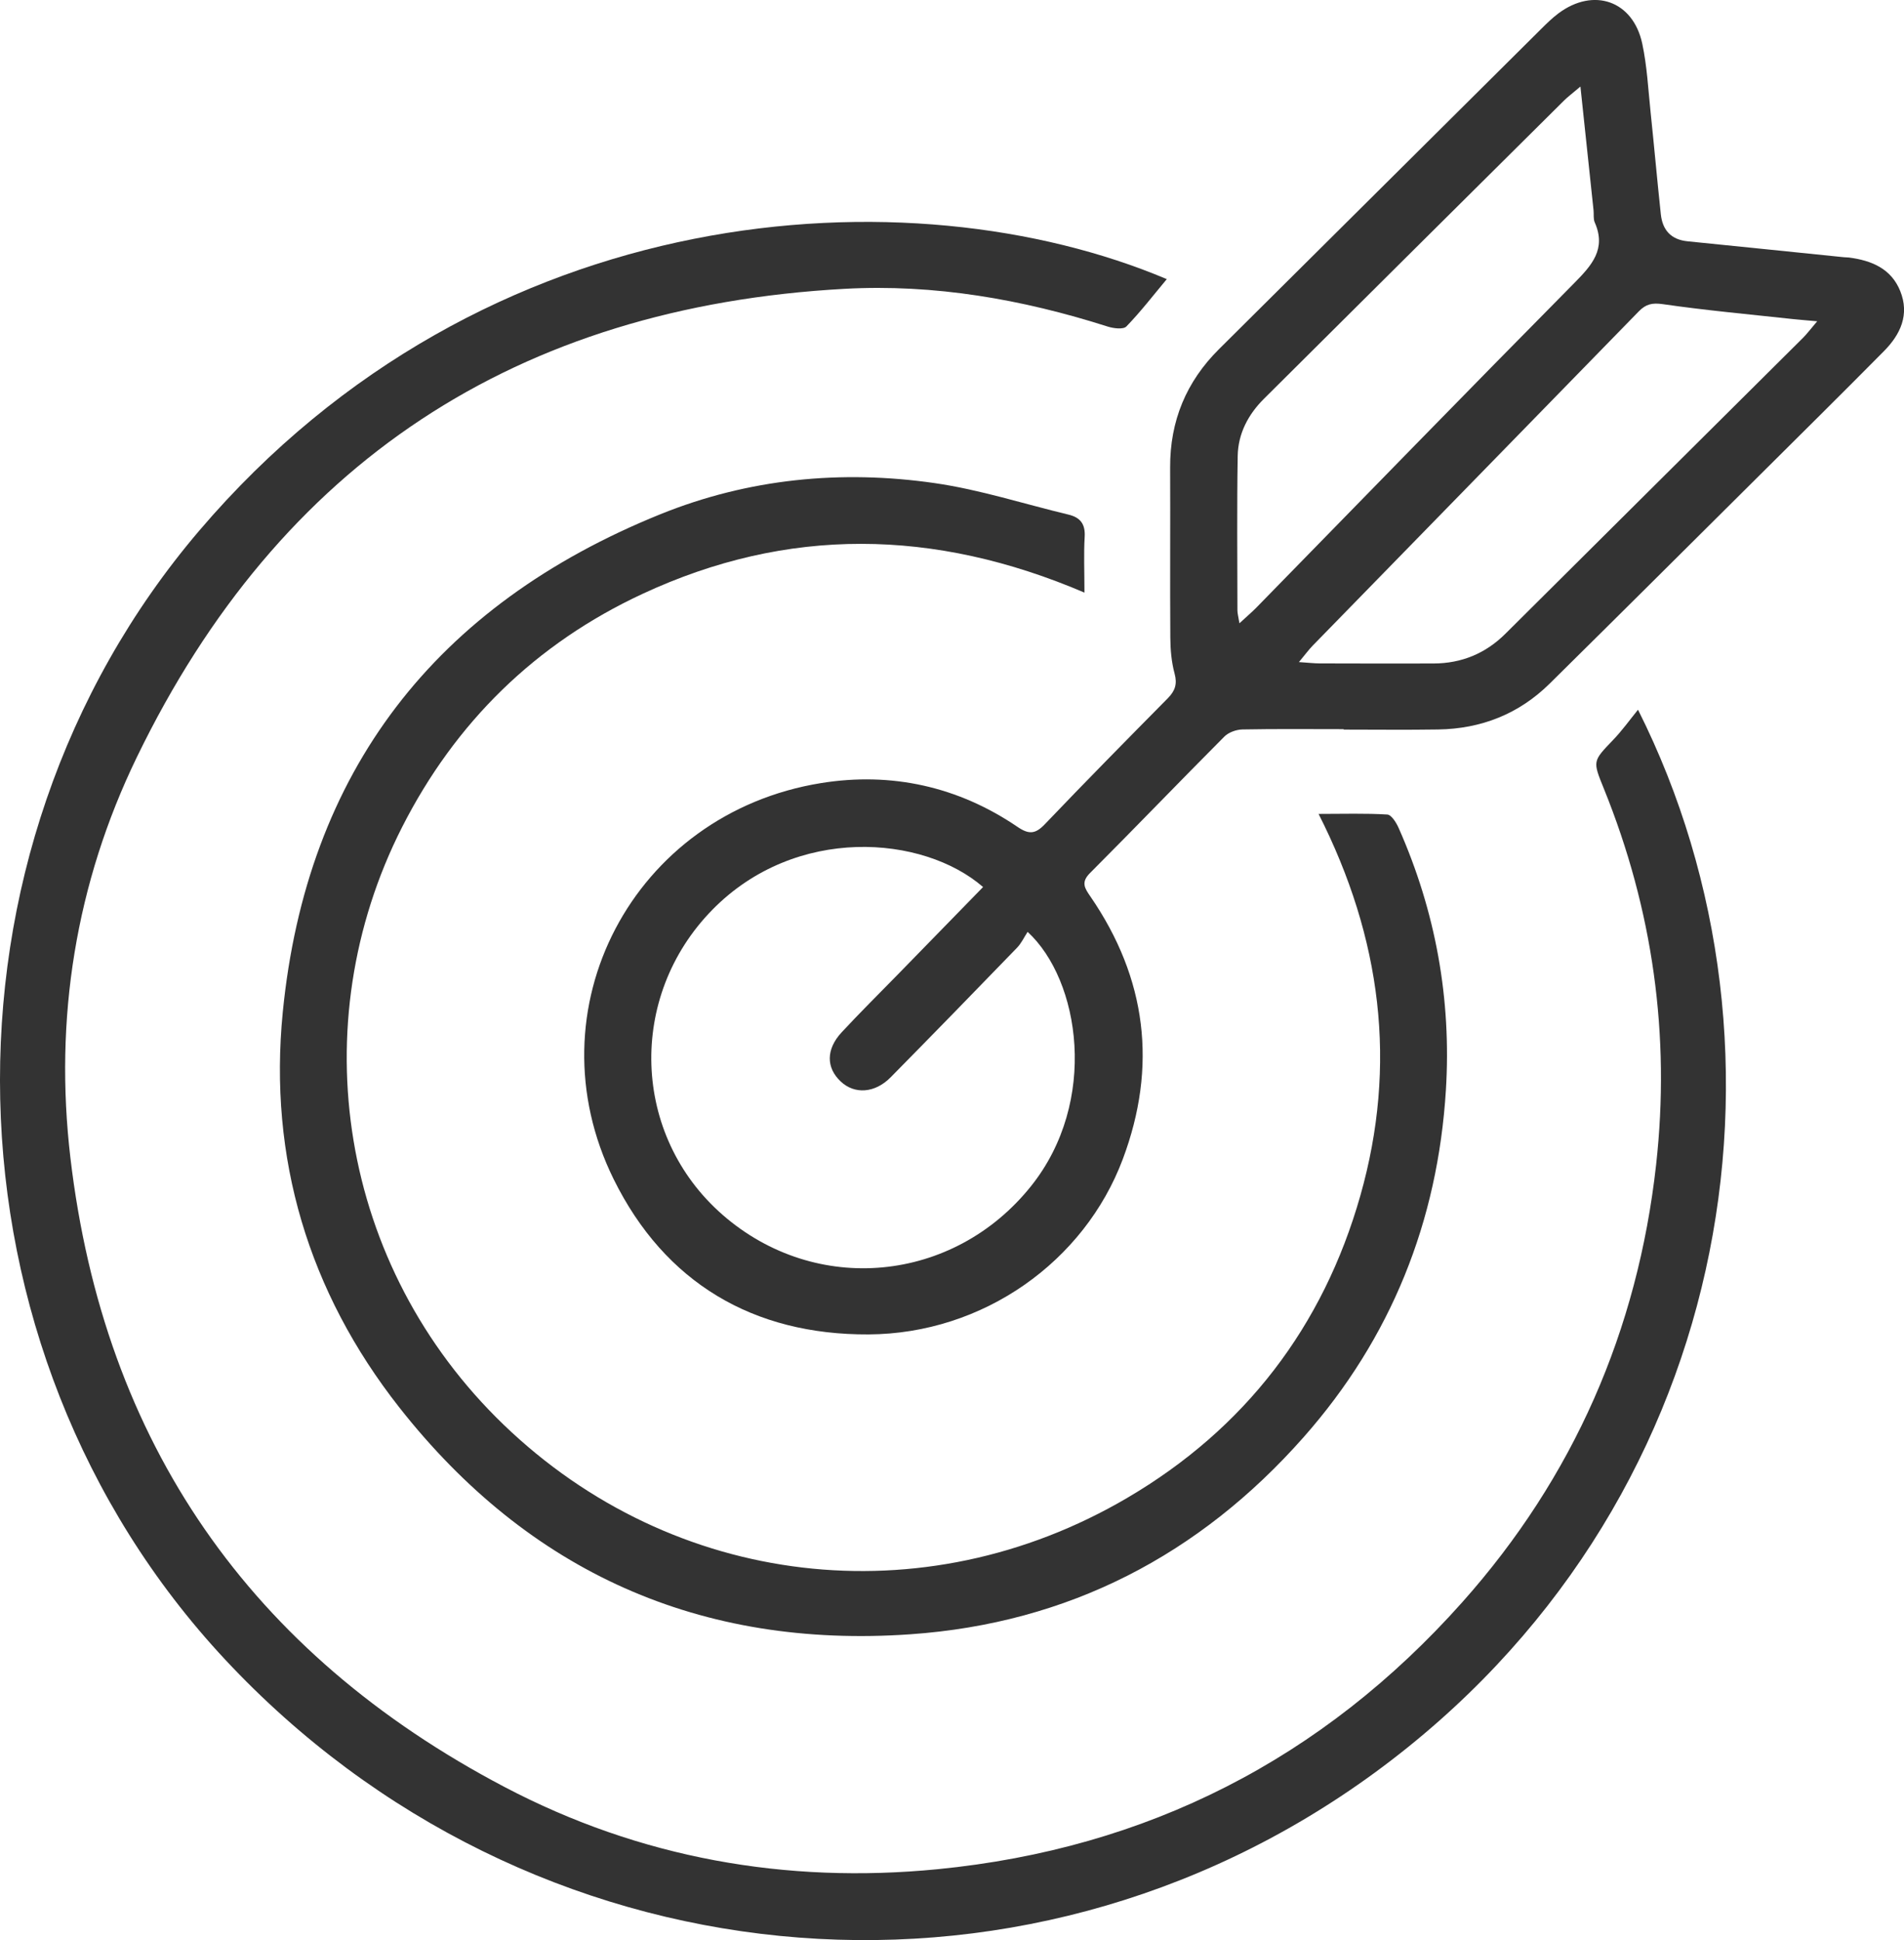
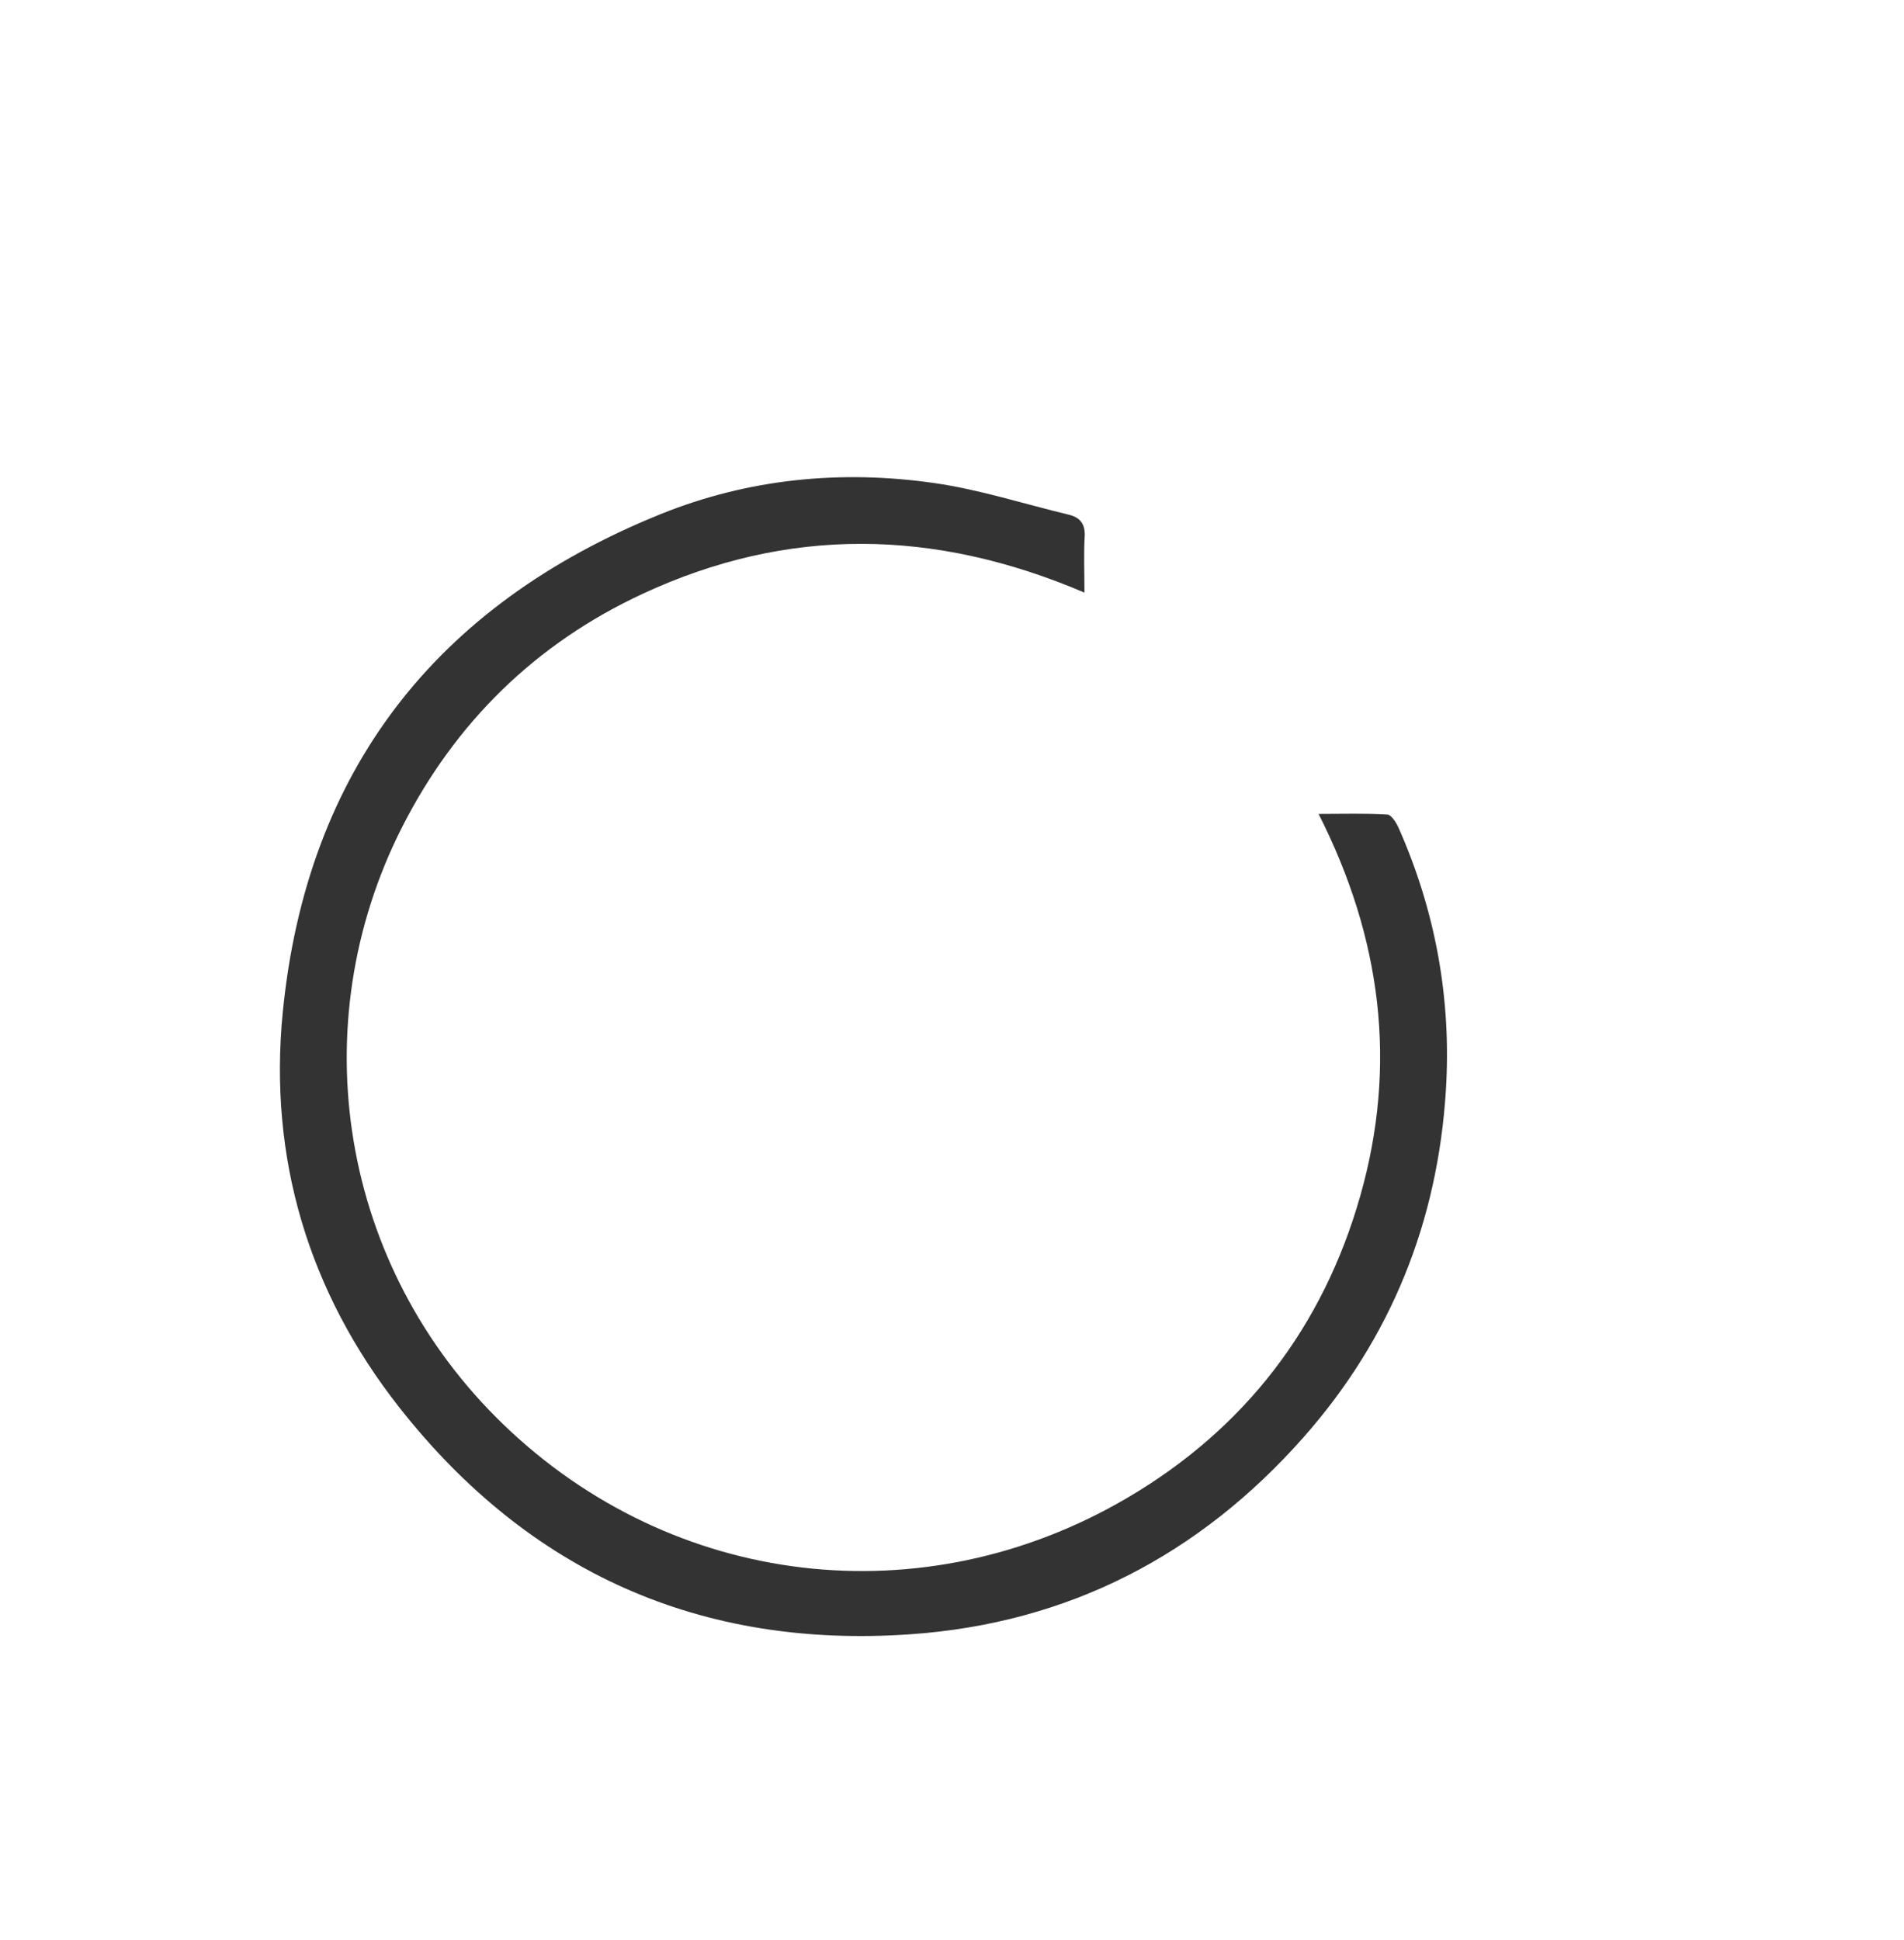
<svg xmlns="http://www.w3.org/2000/svg" fill="none" version="1.1" width="53" height="54" viewBox="0 0 53 54">
  <defs>
    <clipPath id="master_svg0_14_7773">
      <rect x="0" y="0" width="53" height="54" rx="0" />
    </clipPath>
  </defs>
  <g clip-path="url(#master_svg0_14_7773)">
    <g>
-       <path d="M37.403,20.295C36.463,20.295,35.522,20.285,34.584,20.303C34.412,20.307,34.197,20.384,34.08,20.503C32.827,21.761,31.596,23.043,30.341,24.3C30.08,24.561,30.197,24.726,30.355,24.956C31.92,27.235,32.222,29.683,31.254,32.263C30.186,35.11,27.374,37.124,24.175,37.141C20.971,37.157,18.506,35.704,17.083,32.823C14.748,28.096,17.619,22.639,22.859,21.795C24.812,21.481,26.67,21.89,28.324,23.015C28.646,23.235,28.826,23.213,29.088,22.937C30.215,21.757,31.36,20.595,32.507,19.435C32.709,19.23,32.775,19.04,32.696,18.748C32.609,18.427,32.579,18.082,32.577,17.747C32.566,16.168,32.579,14.589,32.572,13.012C32.566,11.721,33.018,10.624,33.937,9.713C36.928,6.742,39.918,3.768,42.909,0.797C43.058,0.649,43.21,0.501,43.377,0.375C44.358,-0.361,45.459,0.019,45.714,1.215C45.848,1.842,45.88,2.49,45.947,3.13C46.046,4.074,46.13,5.021,46.231,5.964C46.278,6.401,46.511,6.669,46.974,6.716C48.425,6.861,49.874,7.012,51.324,7.159C51.372,7.164,51.421,7.162,51.47,7.168C52.096,7.25,52.643,7.475,52.895,8.101C53.159,8.755,52.903,9.306,52.446,9.769C51.265,10.963,50.071,12.143,48.879,13.328C46.967,15.229,45.056,17.132,43.137,19.027C42.281,19.872,41.231,20.286,40.029,20.304C39.155,20.318,38.279,20.307,37.404,20.307C37.403,20.303,37.403,20.299,37.403,20.295ZM27.365,24.689C25.694,23.239,22.148,22.96,19.832,25.319C17.454,27.741,17.584,31.607,20.117,33.815C22.711,36.076,26.542,35.713,28.7,33.014C30.587,30.654,30.065,27.28,28.605,25.937C28.51,26.081,28.433,26.251,28.312,26.377C27.144,27.585,25.971,28.789,24.791,29.986C24.354,30.429,23.787,30.465,23.402,30.101C22.994,29.718,22.991,29.205,23.427,28.734C23.932,28.19,24.461,27.667,24.98,27.135C25.767,26.328,26.555,25.52,27.365,24.689ZM43.993,2.409C43.77,2.599,43.644,2.692,43.535,2.8C40.749,5.565,37.965,8.331,35.184,11.099C34.744,11.536,34.464,12.07,34.453,12.687C34.429,14.12,34.444,15.554,34.445,16.987C34.445,17.075,34.472,17.164,34.501,17.348C34.697,17.166,34.839,17.047,34.968,16.916C37.916,13.902,40.853,10.879,43.818,7.882C44.31,7.384,44.72,6.933,44.391,6.189C44.348,6.091,44.37,5.965,44.358,5.853C44.24,4.752,44.123,3.651,43.993,2.409ZM50.584,8.942C50.256,8.912,50.083,8.9,49.909,8.881C48.702,8.749,47.491,8.64,46.29,8.466C45.988,8.422,45.814,8.465,45.616,8.668C42.595,11.769,39.568,14.865,36.545,17.965C36.43,18.083,36.333,18.217,36.157,18.428C36.432,18.446,36.586,18.465,36.74,18.465C37.794,18.468,38.847,18.47,39.902,18.467C40.684,18.465,41.352,18.19,41.908,17.636C44.668,14.888,47.433,12.145,50.193,9.399C50.3,9.291,50.392,9.167,50.584,8.942Z" fill="#333333" fill-opacity="1" />
-     </g>
+       </g>
    <g>
-       <path d="M45.596,19.754C50.367,29.245,48.286,42.008,38.269,49.338C28.328,56.611,14.705,55.233,6.264,46.188C-1.814,37.532,-2.107,23.748,5.547,14.769C13.484,5.459,25.348,4.757,32.479,7.769C32.107,8.214,31.755,8.673,31.354,9.087C31.268,9.175,30.996,9.141,30.833,9.089C28.45,8.329,26.006,7.902,23.51,8.039C14.385,8.541,7.78,12.884,3.81,21.073C2.104,24.591,1.505,28.363,1.96,32.228C2.893,40.146,6.955,46.014,14.047,49.739C17.809,51.715,21.87,52.44,26.099,52.026C31.933,51.454,36.816,48.959,40.704,44.595C43.805,41.114,45.587,37.027,46.1,32.417C46.5,28.817,46.009,25.317,44.645,21.95C44.333,21.18,44.331,21.192,44.894,20.604C45.148,20.342,45.364,20.039,45.596,19.754Z" fill="#333333" fill-opacity="1" />
-     </g>
+       </g>
    <g>
      <path d="M30.187,16.494C25.995,14.703,21.915,14.655,17.886,16.529C14.911,17.912,12.675,20.105,11.193,23.021C8.395,28.528,9.446,35.25,14.021,39.656C18.738,44.199,25.688,45.031,31.376,41.692C34.657,39.767,36.831,36.926,37.867,33.278C38.901,29.634,38.458,26.113,36.704,22.654C37.404,22.654,38.012,22.634,38.617,22.671C38.731,22.678,38.867,22.896,38.932,23.043C39.963,25.369,40.405,27.814,40.248,30.342C40.022,33.994,38.725,37.242,36.289,40C33.389,43.284,29.738,45.18,25.345,45.487C19.495,45.897,14.717,43.754,11.115,39.173C8.586,35.957,7.471,32.231,7.871,28.175C8.532,21.469,12.12,16.846,18.382,14.313C20.826,13.324,23.413,13.07,26.021,13.447C27.277,13.628,28.502,14.026,29.741,14.323C30.077,14.403,30.215,14.591,30.193,14.945C30.165,15.424,30.187,15.903,30.187,16.494Z" fill="#333333" fill-opacity="1" />
    </g>
  </g>
</svg>